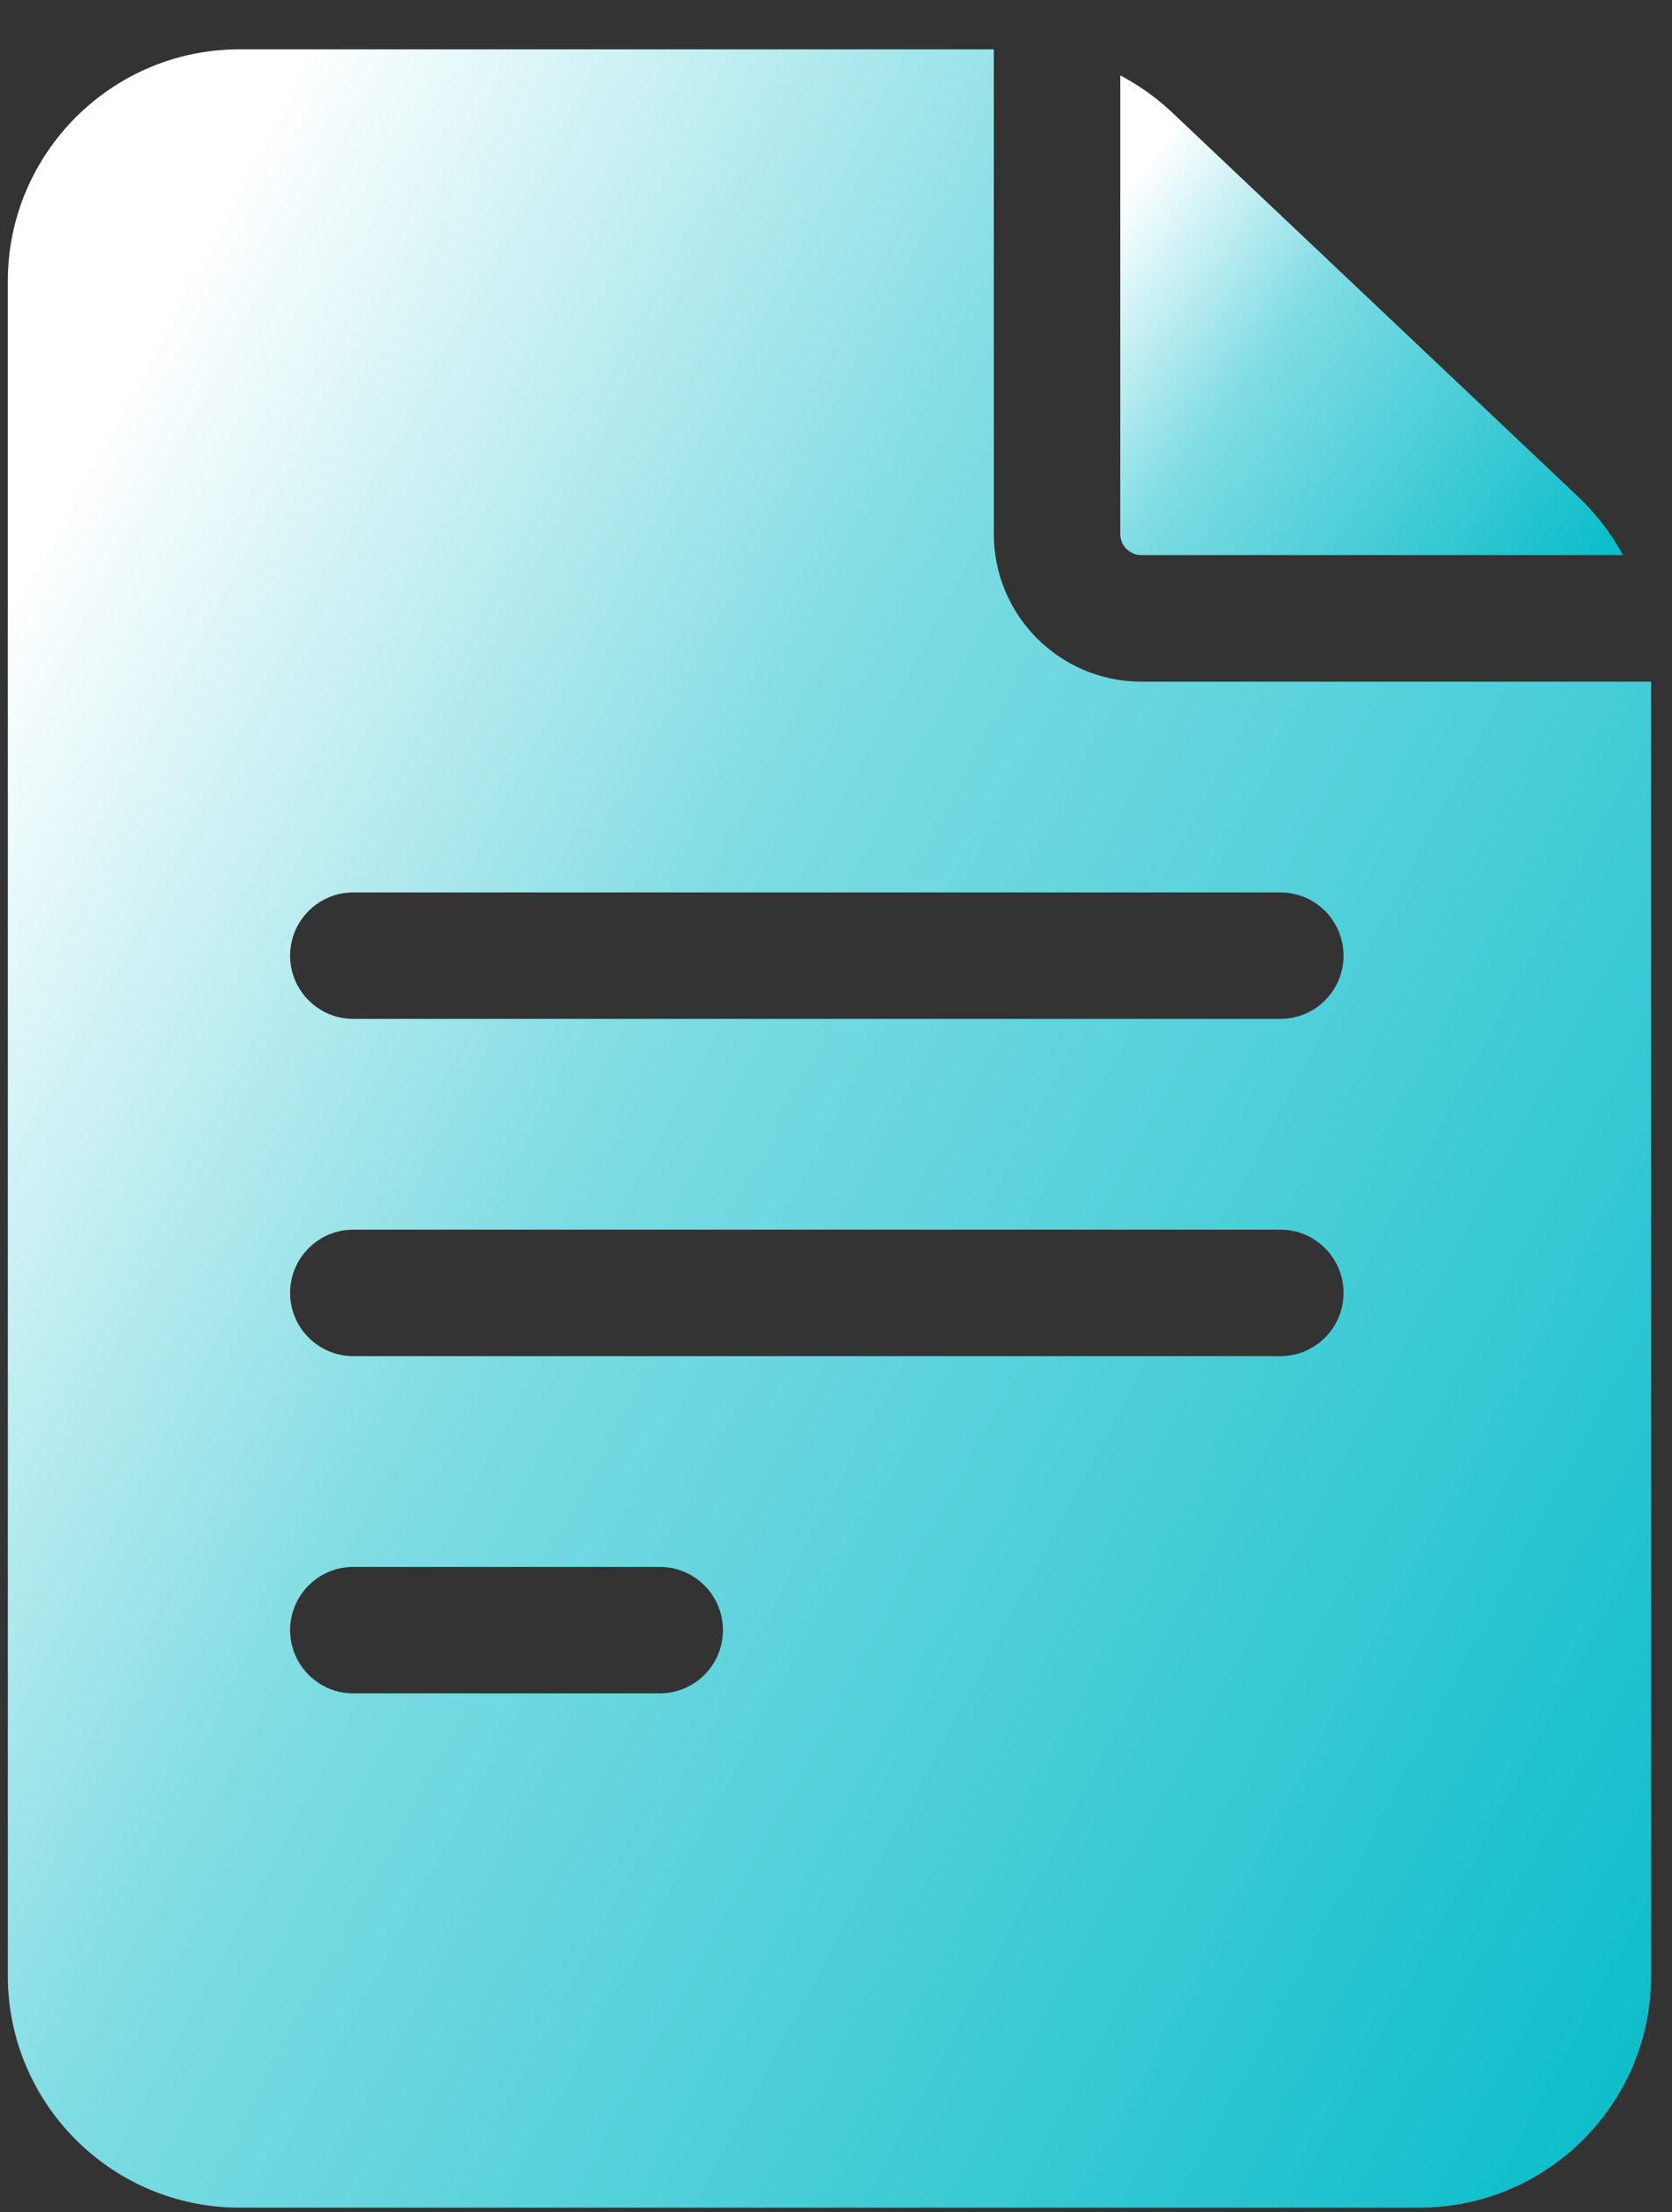
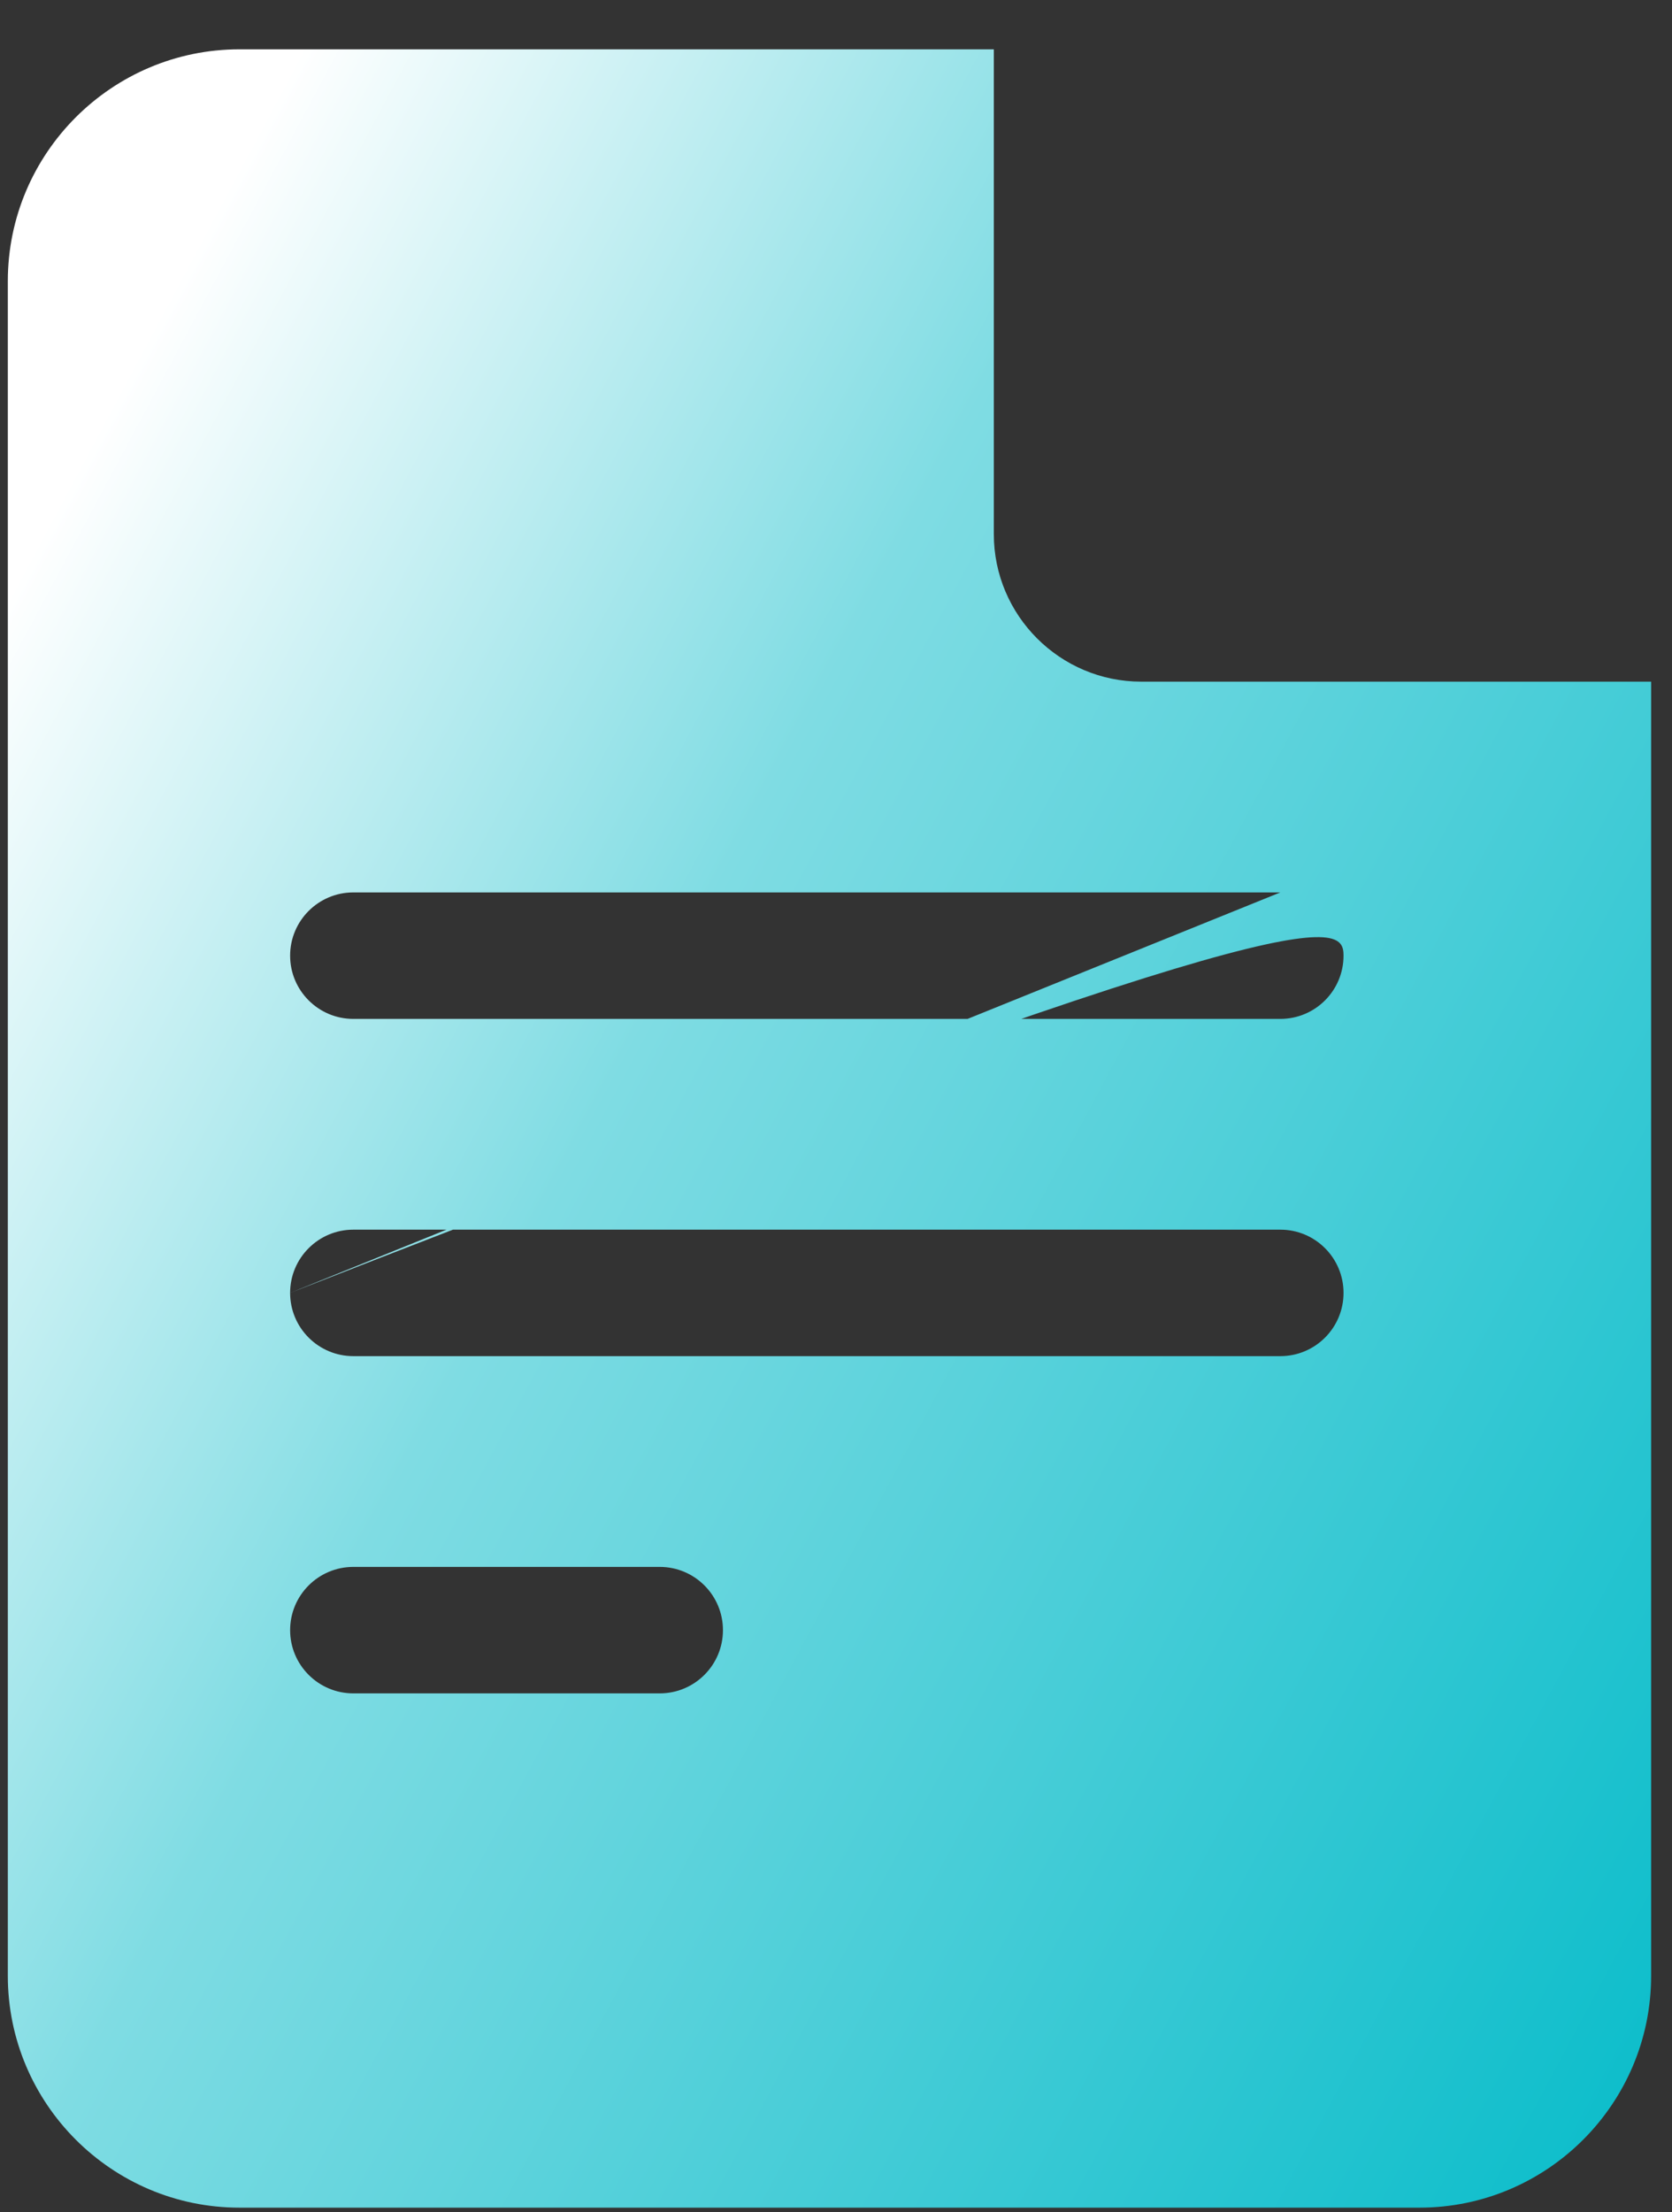
<svg xmlns="http://www.w3.org/2000/svg" width="31" height="41" viewBox="0 0 31 41" fill="none">
  <rect x="0" y="0" width="31" height="41" fill="#333333" stroke="none" />
-   <path d="M21.16 12.633C19.652 12.633 18.426 11.406 18.426 9.898V0.914H4.441C2.072 0.914 0.145 2.842 0.145 5.211V36.617C0.145 38.986 2.072 40.914 4.441 40.914H26.316C28.686 40.914 30.613 38.986 30.613 36.617V12.633H21.16ZM6.551 29.039H12.232C12.879 29.039 13.404 29.564 13.404 30.211C13.404 30.858 12.879 31.383 12.232 31.383H6.551C5.904 31.383 5.379 30.858 5.379 30.211C5.379 29.564 5.904 29.039 6.551 29.039ZM5.379 23.961C5.379 23.314 5.904 22.789 6.551 22.789H23.738C24.386 22.789 24.91 23.314 24.91 23.961C24.91 24.608 24.386 25.133 23.738 25.133H6.551C5.904 25.133 5.379 24.608 5.379 23.961ZM23.738 16.539C24.386 16.539 24.91 17.064 24.91 17.711C24.91 18.358 24.386 18.883 23.738 18.883H6.551C5.904 18.883 5.379 18.358 5.379 17.711C5.379 17.064 5.904 16.539 6.551 16.539H23.738Z" fill="url(#paint0_linear_2232_36252)" />
-   <path d="M20.77 9.897C20.77 10.112 20.945 10.287 21.16 10.287H30.091C29.875 9.889 29.598 9.527 29.27 9.215L21.736 2.088C21.448 1.815 21.122 1.583 20.77 1.398V9.897H20.77Z" fill="url(#paint1_linear_2232_36252)" />
+   <path d="M21.16 12.633C19.652 12.633 18.426 11.406 18.426 9.898V0.914H4.441C2.072 0.914 0.145 2.842 0.145 5.211V36.617C0.145 38.986 2.072 40.914 4.441 40.914H26.316C28.686 40.914 30.613 38.986 30.613 36.617V12.633H21.16ZM6.551 29.039H12.232C12.879 29.039 13.404 29.564 13.404 30.211C13.404 30.858 12.879 31.383 12.232 31.383H6.551C5.904 31.383 5.379 30.858 5.379 30.211C5.379 29.564 5.904 29.039 6.551 29.039ZM5.379 23.961C5.379 23.314 5.904 22.789 6.551 22.789H23.738C24.386 22.789 24.91 23.314 24.91 23.961C24.91 24.608 24.386 25.133 23.738 25.133H6.551C5.904 25.133 5.379 24.608 5.379 23.961ZC24.386 16.539 24.91 17.064 24.91 17.711C24.91 18.358 24.386 18.883 23.738 18.883H6.551C5.904 18.883 5.379 18.358 5.379 17.711C5.379 17.064 5.904 16.539 6.551 16.539H23.738Z" fill="url(#paint0_linear_2232_36252)" />
  <defs>
    <linearGradient id="paint0_linear_2232_36252" x1="1.549" y1="1.207" x2="42.301" y2="23.033" gradientUnits="userSpaceOnUse">
      <stop offset="0.074" stop-color="white" />
      <stop offset="0.38" stop-color="#7FDCE3" />
      <stop offset="1" stop-color="#00BAC8" />
    </linearGradient>
    <linearGradient id="paint1_linear_2232_36252" x1="21.199" y1="1.464" x2="31.593" y2="9.127" gradientUnits="userSpaceOnUse">
      <stop offset="0.074" stop-color="white" />
      <stop offset="0.38" stop-color="#7FDCE3" />
      <stop offset="1" stop-color="#00BAC8" />
    </linearGradient>
  </defs>
</svg>